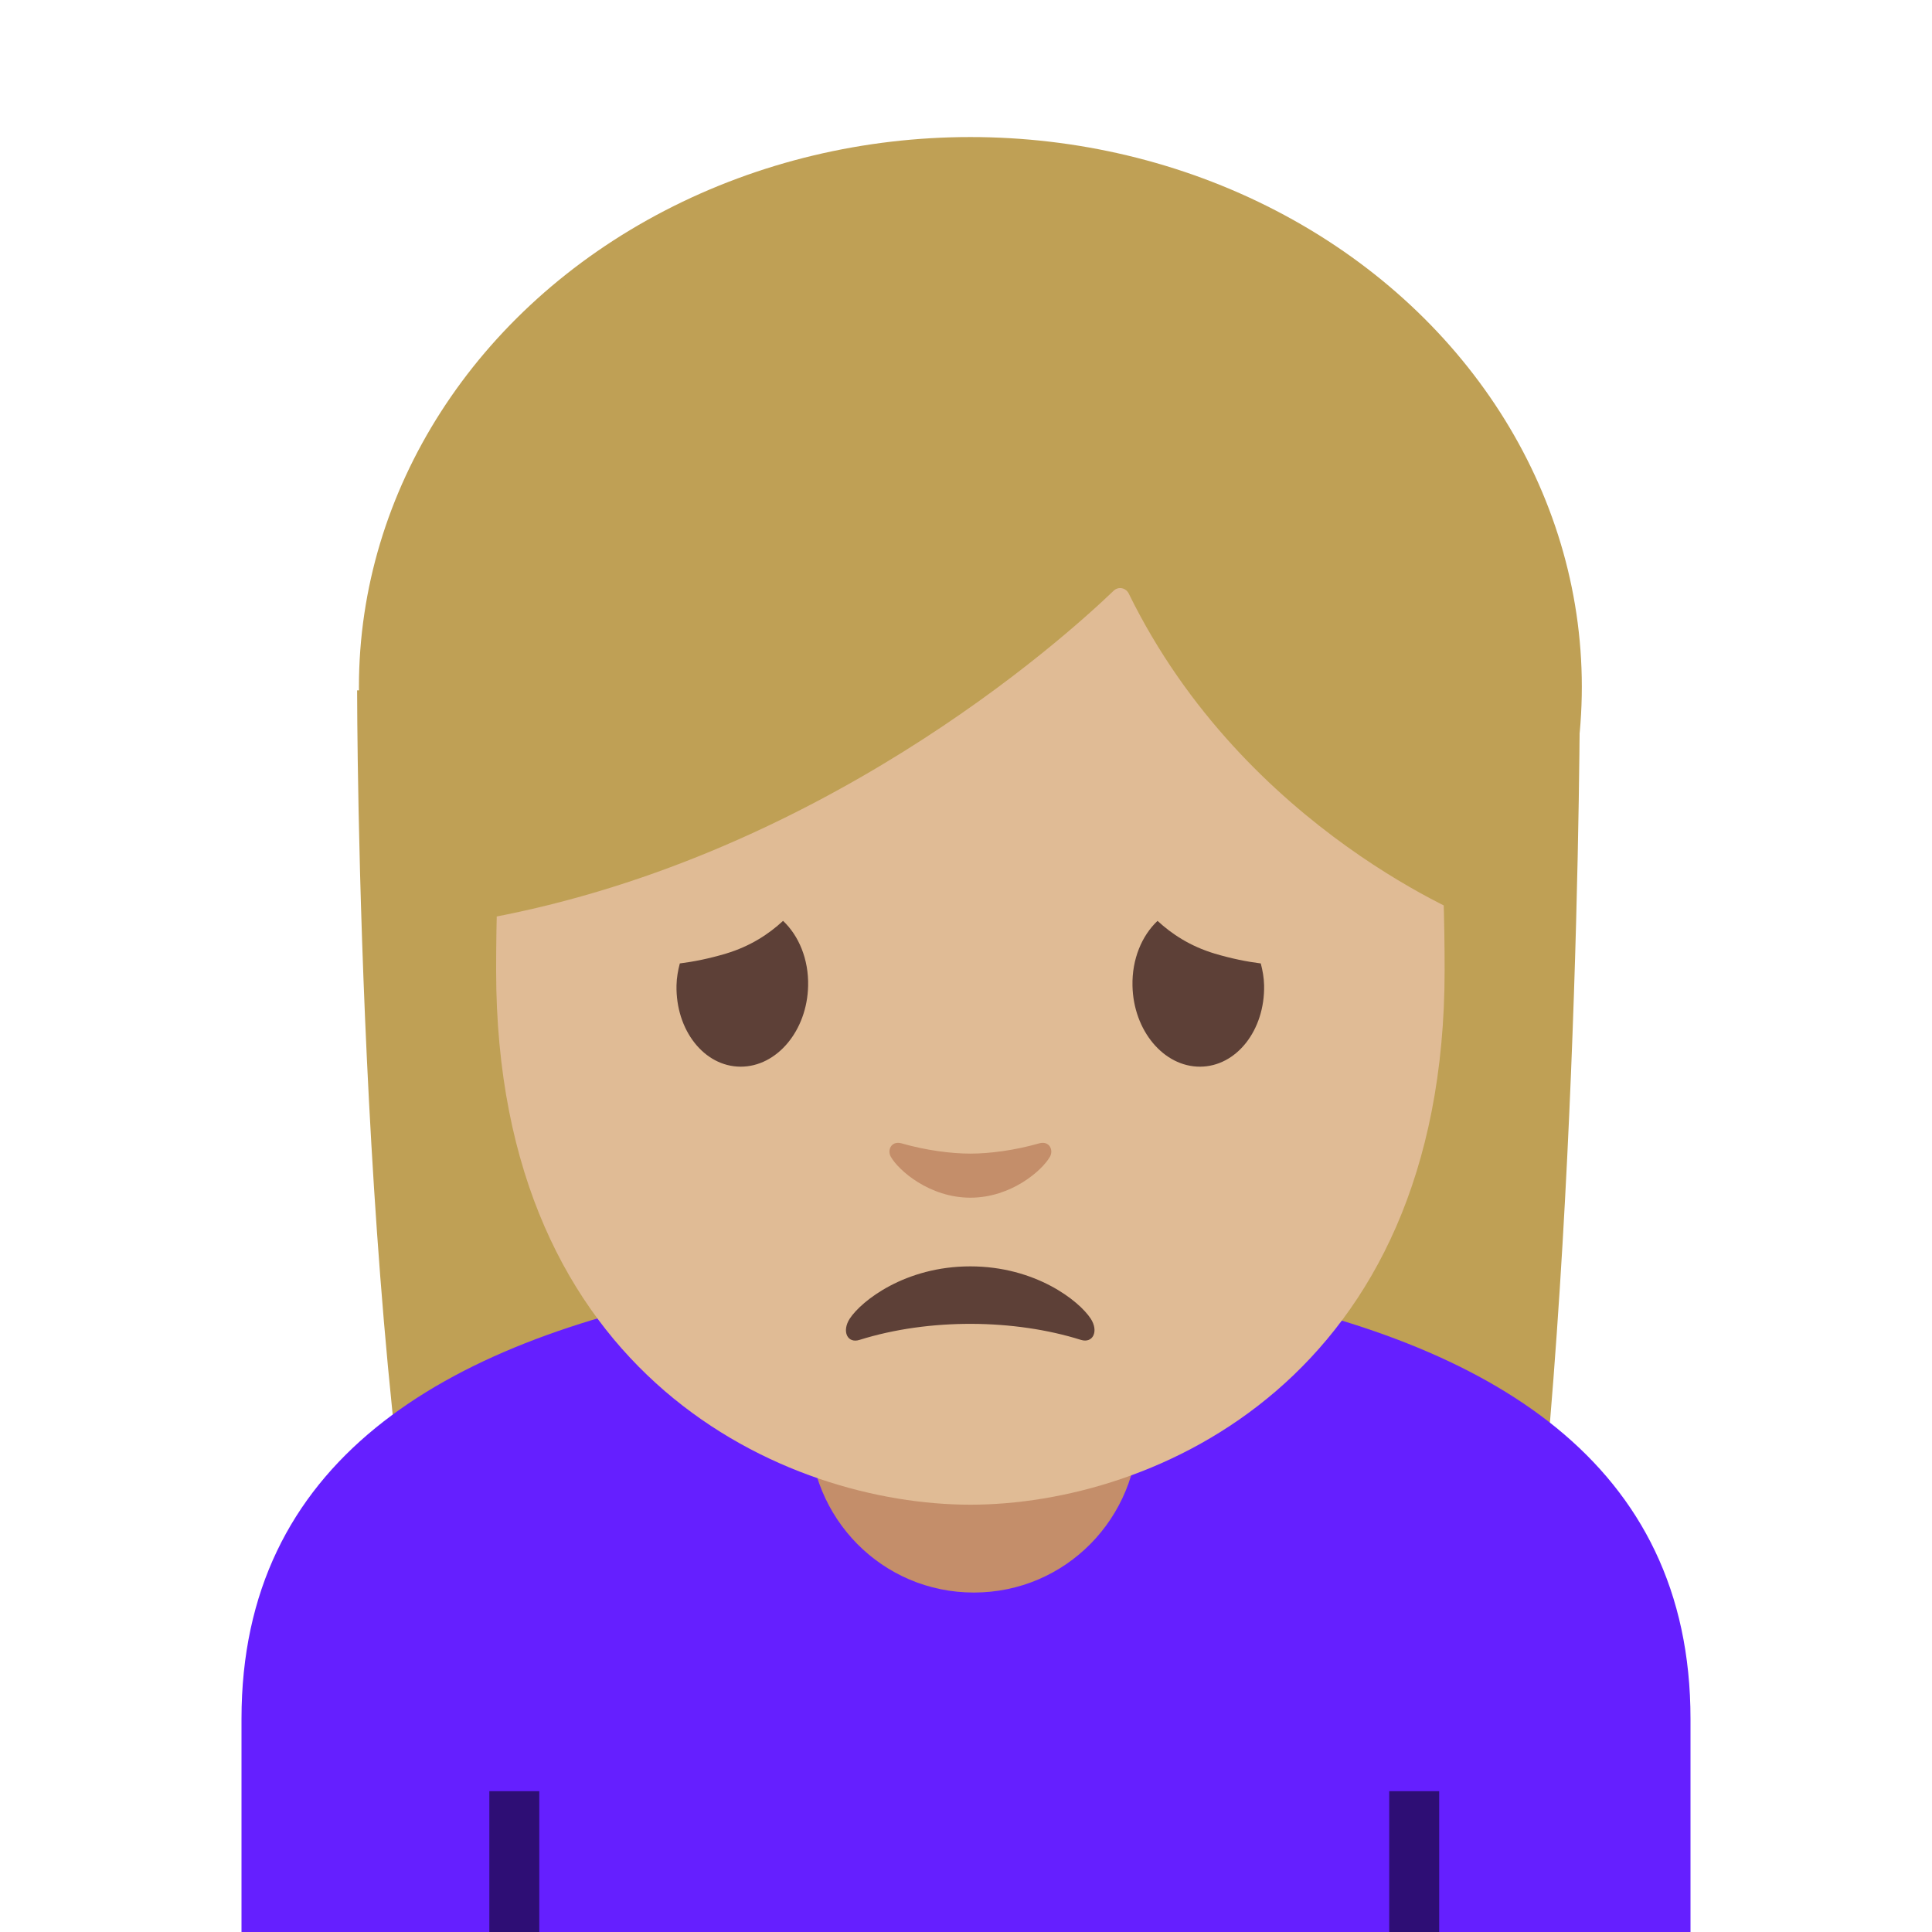
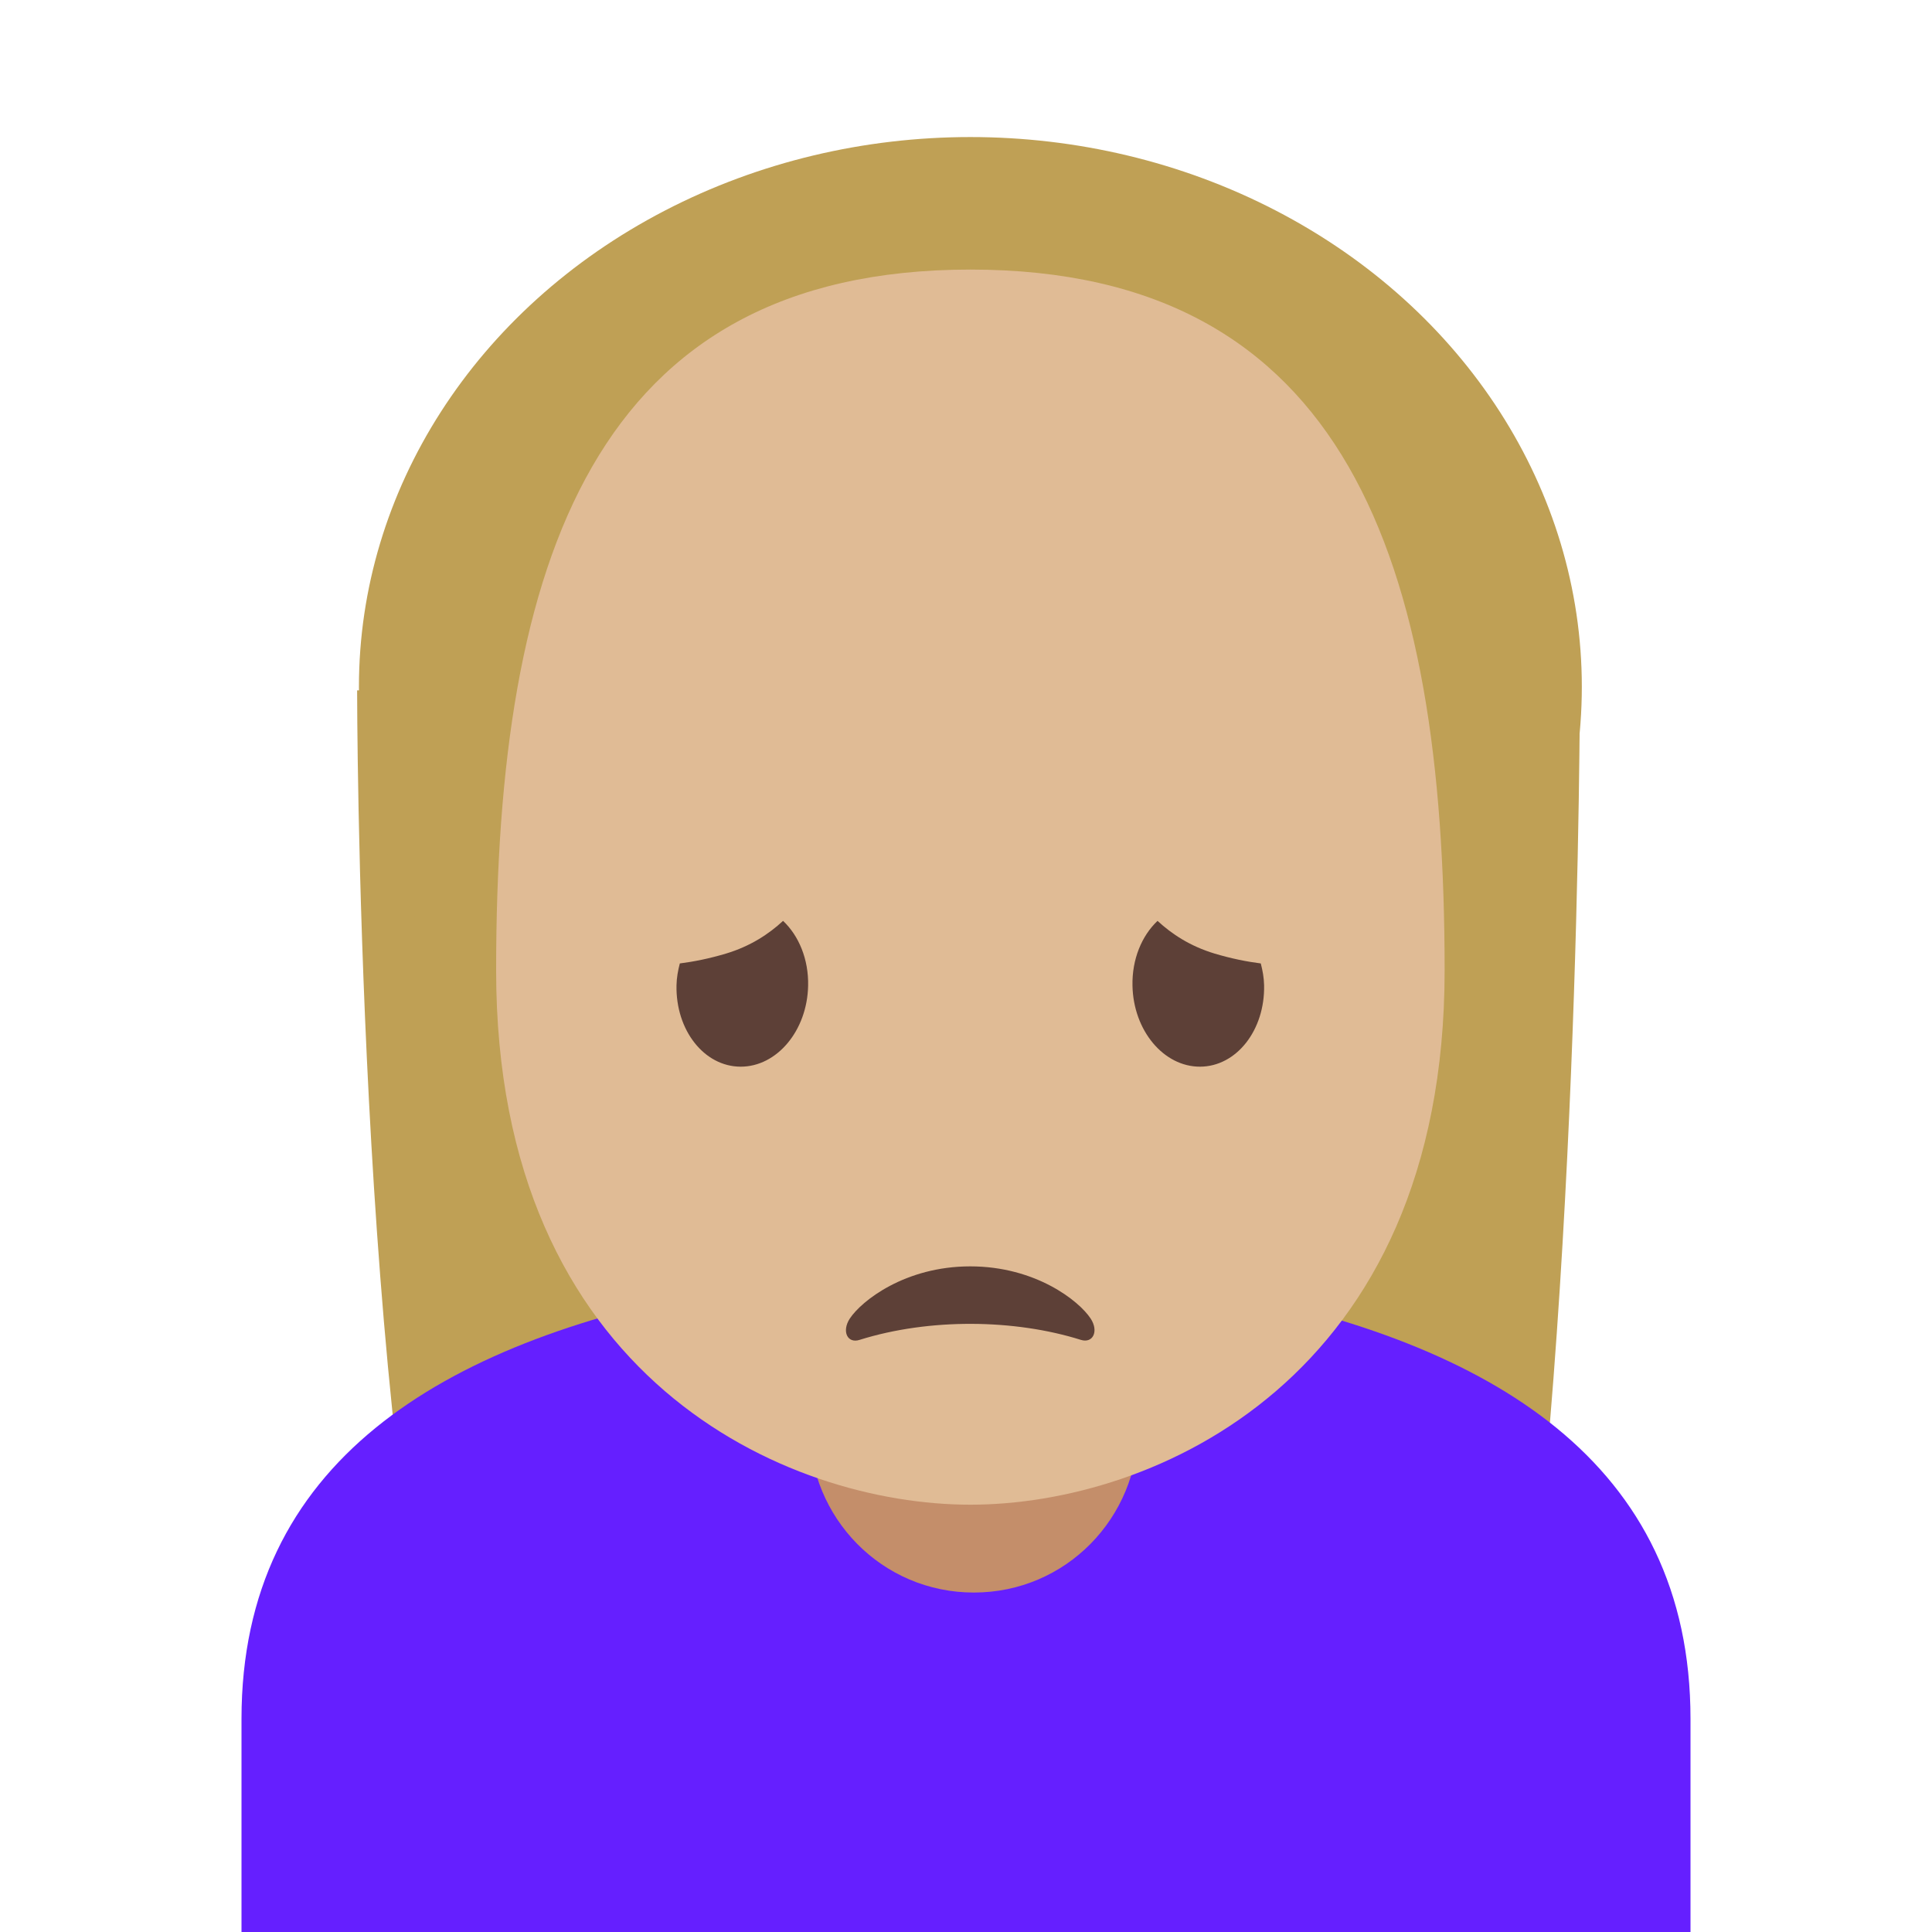
<svg xmlns="http://www.w3.org/2000/svg" xmlns:xlink="http://www.w3.org/1999/xlink" version="1.1" x="0px" y="0px" viewBox="0 0 128 128" style="enable-background:new 0 0 128 128;" xml:space="preserve">
  <g id="Layer_2">
</g>
  <g id="图层_1">
    <g id="XMLID_468_">
      <defs>
        <rect id="XMLID_469_" x="0" y="0.21" width="128" height="128" />
      </defs>
      <clipPath id="XMLID_2_">
        <use xlink:href="#XMLID_469_" style="overflow:visible;" />
      </clipPath>
      <g style="clip-path:url(#XMLID_2_);">
        <path id="XMLID_481_" style="fill:#444444;" d="M53.54,65.4c0,2.91-1.95,5.27-4.36,5.27c-2.41,0-4.37-2.36-4.37-5.27     c0-2.92,1.96-5.27,4.37-5.27C51.59,60.12,53.54,62.48,53.54,65.4" />
-         <path id="XMLID_480_" style="fill:#444444;" d="M75.03,65.4c0,2.91,1.95,5.27,4.37,5.27c2.41,0,4.36-2.36,4.36-5.27     c0-2.92-1.96-5.27-4.36-5.27C76.98,60.12,75.03,62.48,75.03,65.4" />
        <path id="XMLID_479_" style="fill:#BFA055;" d="M23.66,45.74c0,0,0,48.72,6.28,71.38c3.1,11.17,6.95,18.2,16.22,11.24L82.09,128     c9.25,7.06,15.88,0.29,17.87-11.17c4.71-27.07,4.71-71.09,4.71-71.09H23.66z" />
        <ellipse id="XMLID_478_" style="fill:#BFA055;" cx="64.29" cy="45.5" rx="40.51" ry="36.42" />
        <path id="XMLID_477_" style="fill:#651FFF;" d="M80.74,85.51c-5.7-1.08-27.77-1.08-33.47,0C29.22,88.94,16,96.9,16,113.88v57.83     l48,0.01l48-0.01v-57.83C112,96.9,98.78,88.94,80.74,85.51z" />
-         <rect id="XMLID_466_" x="92.04" y="118.67" style="opacity:0.54;" width="3.31" height="9.33" />
-         <rect id="XMLID_465_" x="32.42" y="118.67" style="opacity:0.54;" width="3.31" height="9.33" />
        <path id="XMLID_475_" style="fill:#C48E6A;" d="M64.52,105.51L64.52,105.51c-6.08,0-10.9-4.93-10.9-11.01v-9.5h21.8v9.5     C75.42,100.58,70.6,105.51,64.52,105.51z" />
        <path id="XMLID_474_" style="fill:#E0BB95;" d="M64.29,17.86c-24.91,0-31.42,19.31-31.42,46.43c0,27.12,19.32,35.4,31.42,35.4     c12.1,0,31.42-8.27,31.42-35.4C95.71,37.16,89.19,17.86,64.29,17.86z" />
-         <path id="XMLID_472_" style="fill:#BFA055;" d="M73.79,39.13c-3.31,3.18-19.76,18.01-42.42,21.87V30.62     c0,0,9.78-19.41,33.26-19.41s33.26,19.9,33.26,19.9v29.9c0,0-15.38-5.9-23.11-21.69C74.59,38.94,74.1,38.84,73.79,39.13z" />
        <path id="XMLID_471_" style="fill:#5D4037;" d="M56.95,88.77c4.63-1.45,10.27-1.38,14.66,0c0.8,0.25,1.2-0.57,0.65-1.41     c-0.78-1.19-3.67-3.46-7.98-3.46s-7.2,2.28-7.98,3.46C55.75,88.21,56.15,89.03,56.95,88.77z" />
-         <path id="XMLID_470_" style="fill:#C48E6A;" d="M68.85,75.75c-1.61,0.46-3.27,0.68-4.56,0.68c-1.29,0-2.96-0.22-4.56-0.68     c-0.69-0.19-0.96,0.46-0.71,0.89c0.51,0.9,2.56,2.71,5.27,2.71c2.71,0,4.76-1.81,5.27-2.71C69.81,76.21,69.54,75.56,68.85,75.75z     " />
        <g>
          <path style="fill:#5D4037;" d="M44.82,65.28c0.01-0.51,0.1-0.99,0.22-1.45c0.94-0.12,1.94-0.32,3.05-0.65      c1.63-0.49,2.85-1.3,3.79-2.17c1.04,0.98,1.7,2.54,1.66,4.3c-0.06,2.97-2.07,5.37-4.48,5.36      C46.65,70.66,44.76,68.25,44.82,65.28z" />
        </g>
        <g>
          <path style="fill:#5D4037;" d="M83.75,65.28c-0.01-0.51-0.1-0.99-0.22-1.45c-0.94-0.12-1.94-0.32-3.05-0.65      c-1.63-0.49-2.85-1.3-3.79-2.17c-1.04,0.98-1.7,2.54-1.66,4.3c0.06,2.97,2.07,5.37,4.48,5.36      C81.92,70.66,83.81,68.25,83.75,65.28z" />
        </g>
      </g>
    </g>
  </g>
</svg>